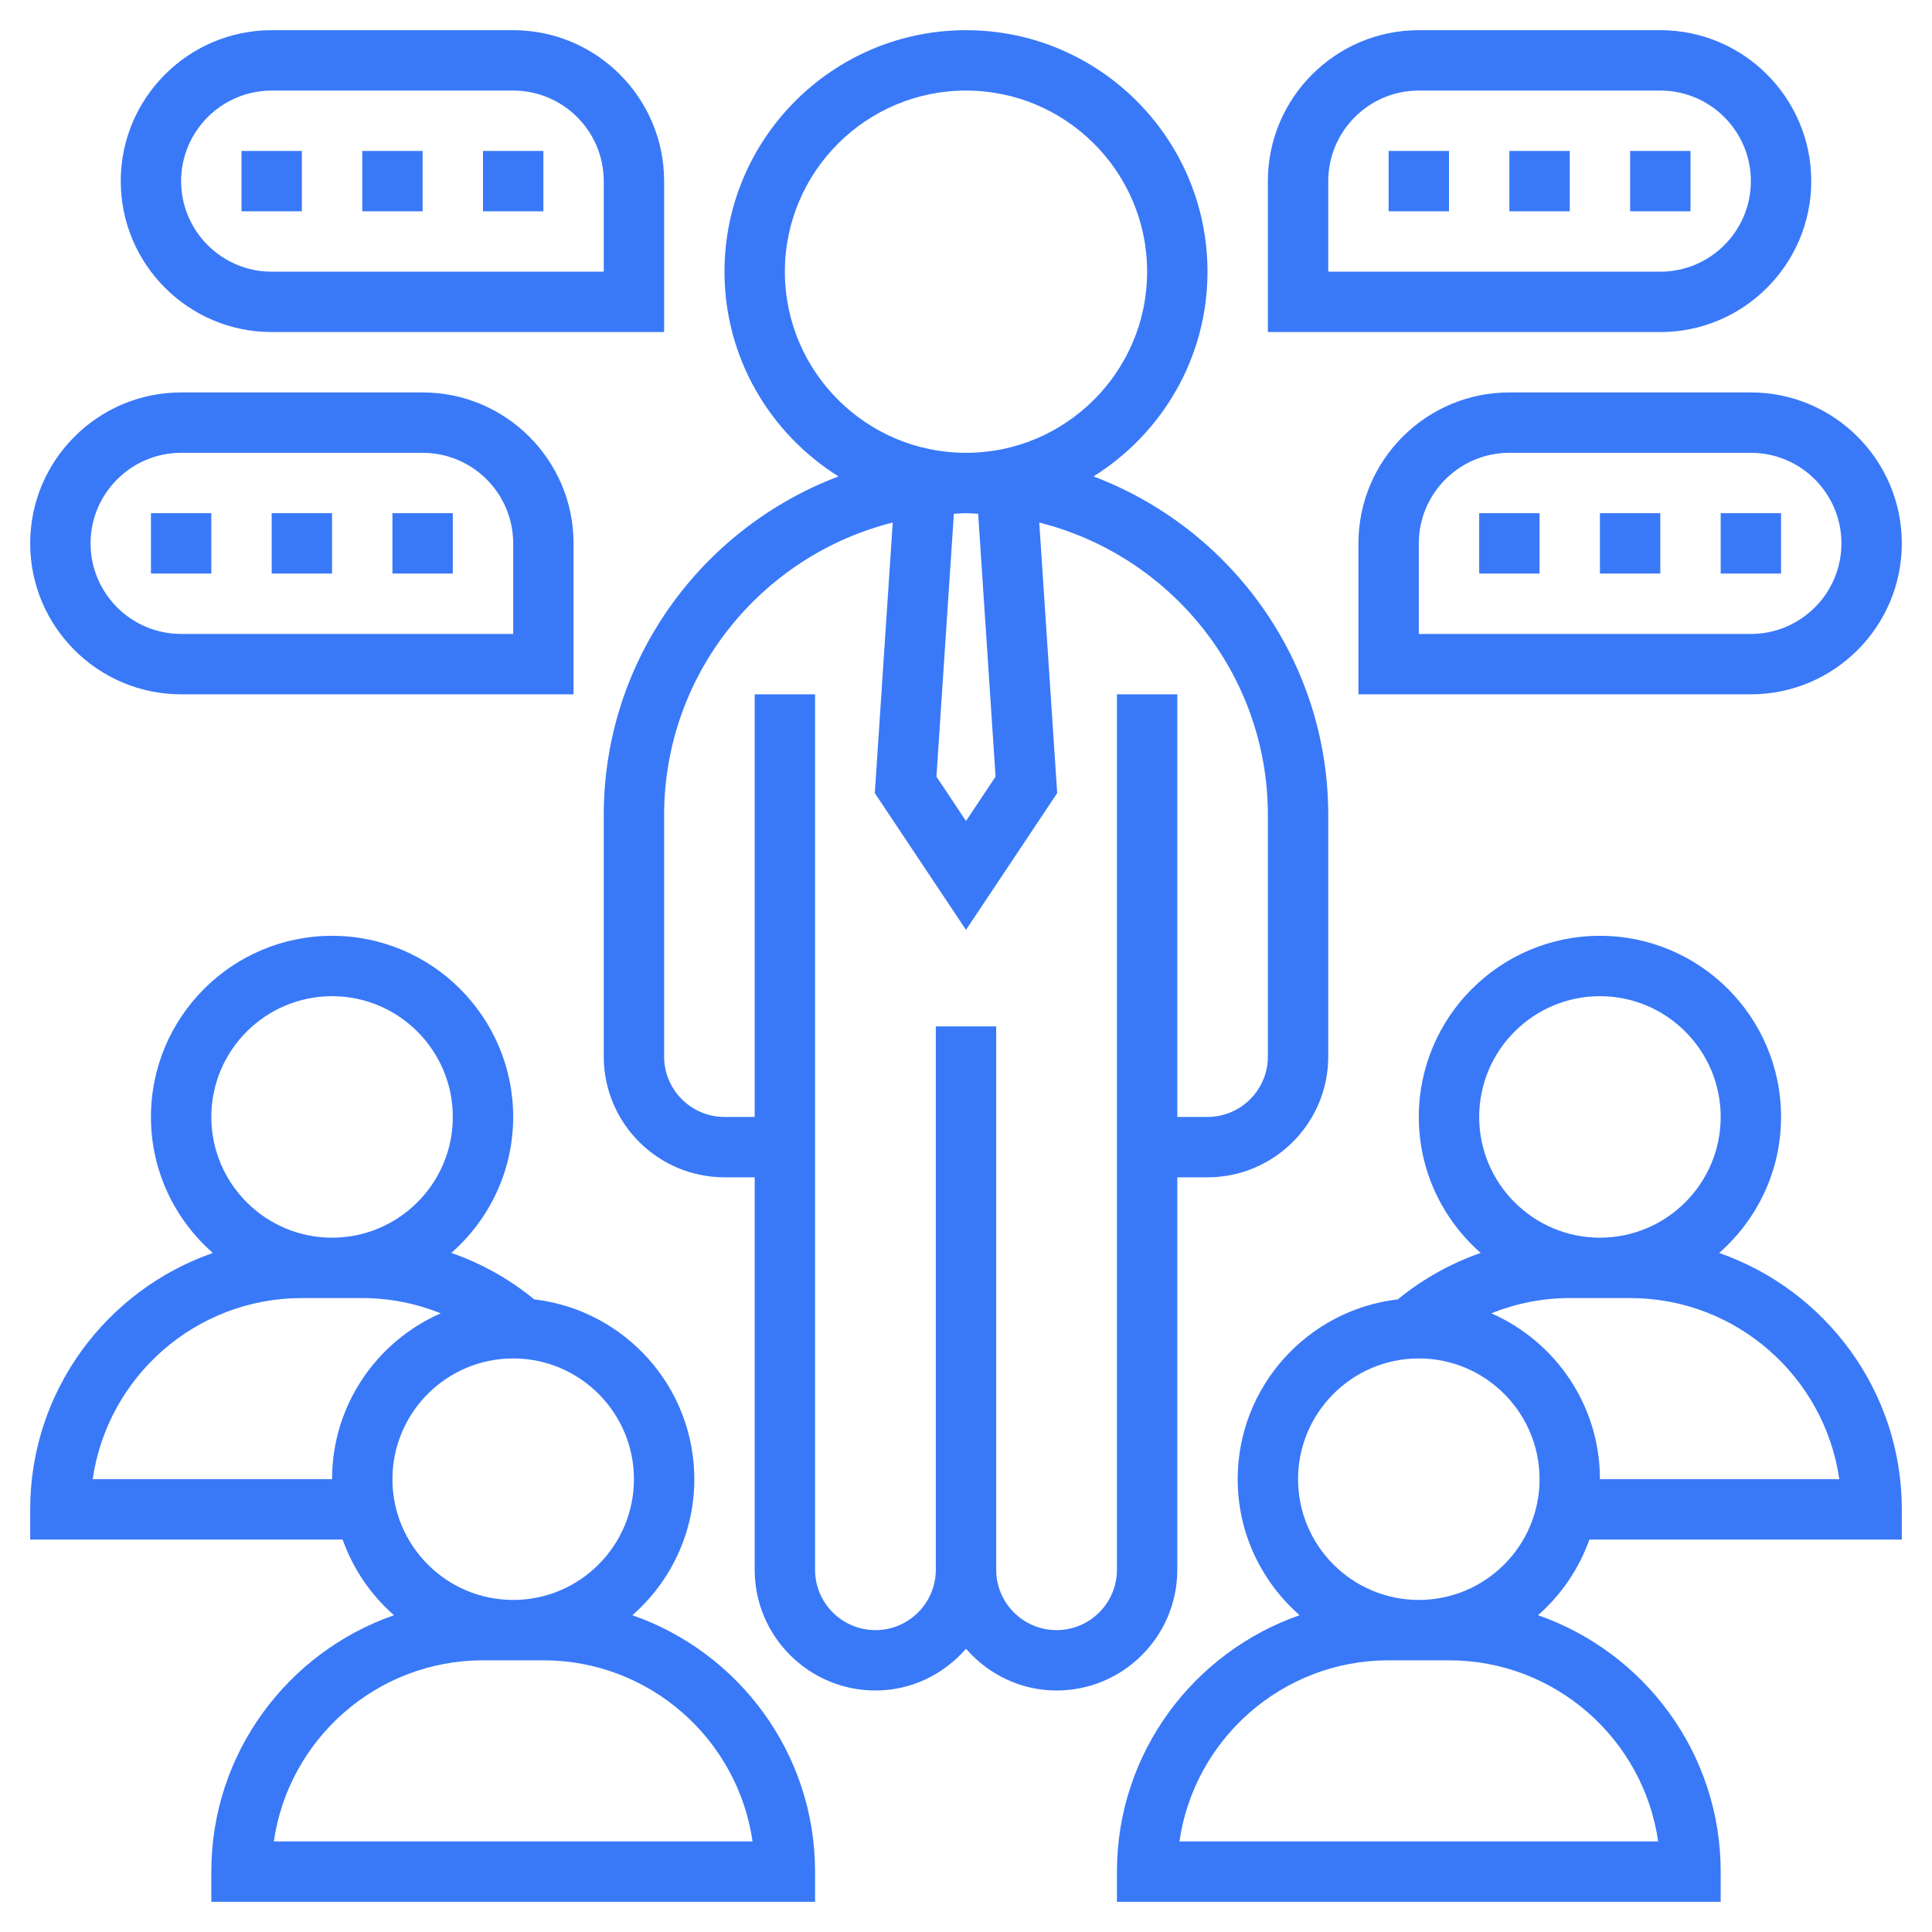
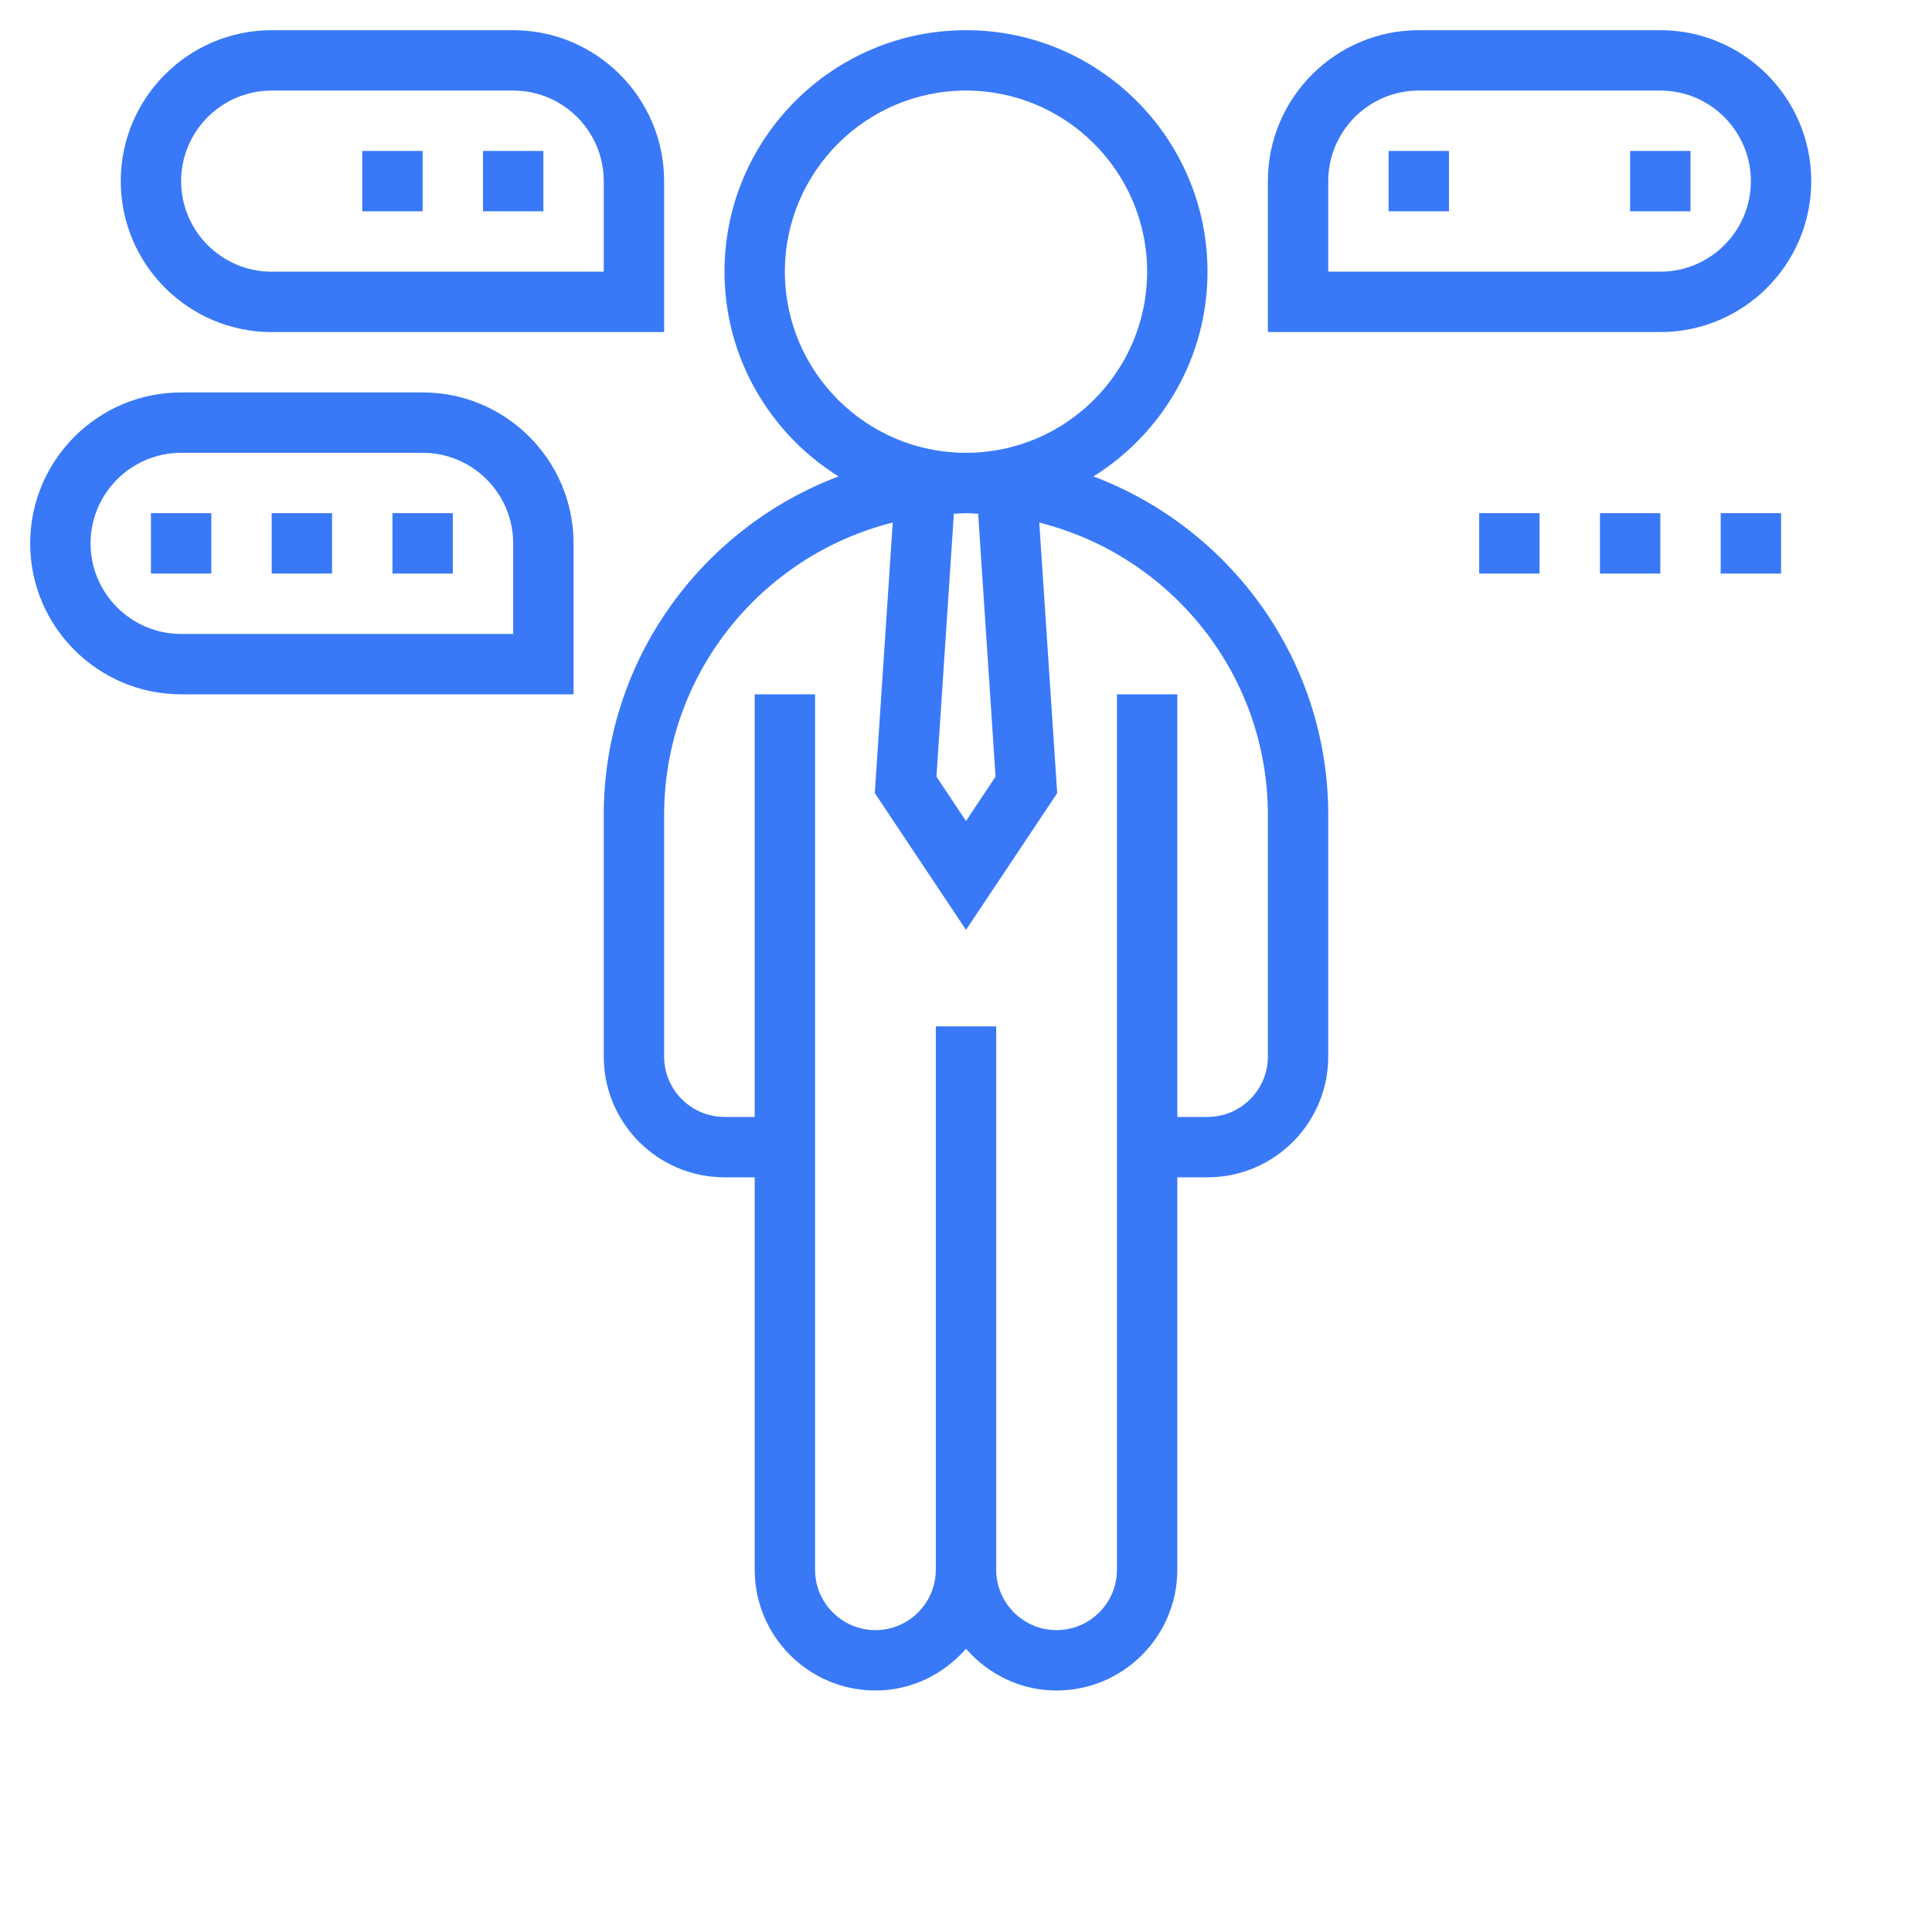
<svg xmlns="http://www.w3.org/2000/svg" fill="#3979F8" id="Layer_5" enable-background="new 0 0 64 64" height="512" viewBox="0 0 64 64" width="512">
  <path d="m39 52v-13h1c2.206 0 4-1.794 4-4v-8c0-5.129-3.24-9.504-7.777-11.218 2.263-1.415 3.777-3.922 3.777-6.782 0-4.411-3.589-8-8-8s-8 3.589-8 8c0 2.86 1.514 5.367 3.777 6.782-4.537 1.714-7.777 6.089-7.777 11.218v8c0 2.206 1.794 4 4 4h1v13c0 2.206 1.794 4 4 4 1.201 0 2.266-.542 3-1.382.734.84 1.799 1.382 3 1.382 2.206 0 4-1.794 4-4zm-6.021-26.272-.979 1.469-.979-1.47.577-8.707c.134-.005.266-.02.402-.02s.268.015.403.02zm-6.979-16.728c0-3.309 2.691-6 6-6s6 2.691 6 6-2.691 6-6 6-6-2.691-6-6zm11 43c0 1.103-.897 2-2 2s-2-.897-2-2v-18h-2v18c0 1.103-.897 2-2 2s-2-.897-2-2v-29h-2v14h-1c-1.103 0-2-.897-2-2v-8c0-4.676 3.23-8.601 7.573-9.69l-.594 8.962 3.021 4.531 3.021-4.53-.594-8.962c4.343 1.088 7.573 5.013 7.573 9.689v8c0 1.103-.897 2-2 2h-1v-14h-2z" />
-   <path d="m56.949 41.506c1.254-1.1 2.051-2.71 2.051-4.506 0-3.309-2.691-6-6-6s-6 2.691-6 6c0 1.795.796 3.404 2.05 4.505-.993.345-1.922.864-2.747 1.539-2.981.347-5.303 2.884-5.303 5.956 0 1.796.797 3.406 2.051 4.506-3.516 1.225-6.051 4.565-6.051 8.494v1h20v-1c0-3.929-2.535-7.269-6.051-8.494.764-.67 1.354-1.53 1.701-2.506h10.35v-1c0-3.929-2.535-7.269-6.051-8.494zm-3.949-8.506c2.206 0 4 1.794 4 4s-1.794 4-4 4-4-1.794-4-4 1.794-4 4-4zm-5 22c3.521 0 6.442 2.612 6.929 6h-15.858c.486-3.388 3.408-6 6.929-6zm-1-2c-2.206 0-4-1.794-4-4s1.794-4 4-4 4 1.794 4 4-1.794 4-4 4zm6-4c0-2.455-1.483-4.567-3.599-5.495.82-.328 1.7-.505 2.599-.505h2c3.521 0 6.442 2.612 6.929 6z" />
-   <path d="m20.949 53.506c1.254-1.1 2.051-2.71 2.051-4.506 0-3.073-2.322-5.609-5.303-5.956-.824-.676-1.753-1.195-2.747-1.539 1.254-1.101 2.05-2.71 2.05-4.505 0-3.309-2.691-6-6-6s-6 2.691-6 6c0 1.796.797 3.406 2.051 4.506-3.516 1.225-6.051 4.565-6.051 8.494v1h10.35c.347.976.937 1.836 1.701 2.506-3.516 1.225-6.051 4.565-6.051 8.494v1h20v-1c0-3.929-2.535-7.269-6.051-8.494zm-9.949-20.506c2.206 0 4 1.794 4 4s-1.794 4-4 4-4-1.794-4-4 1.794-4 4-4zm0 16h-7.929c.486-3.388 3.408-6 6.929-6h2c.9 0 1.78.177 2.6.505-2.117.928-3.6 3.04-3.6 5.495zm6-4c2.206 0 4 1.794 4 4s-1.794 4-4 4-4-1.794-4-4 1.794-4 4-4zm-7.929 16c.486-3.388 3.408-6 6.929-6h2c3.521 0 6.442 2.612 6.929 6z" />
  <path d="m60 6c0-2.757-2.243-5-5-5h-8c-2.757 0-5 2.243-5 5v5h13c2.757 0 5-2.243 5-5zm-16 0c0-1.654 1.346-3 3-3h8c1.654 0 3 1.346 3 3s-1.346 3-3 3h-11z" />
  <path d="m46 5h2v2h-2z" />
-   <path d="m50 5h2v2h-2z" />
  <path d="m54 5h2v2h-2z" />
  <path d="m9 11h13v-5c0-2.757-2.243-5-5-5h-8c-2.757 0-5 2.243-5 5s2.243 5 5 5zm0-8h8c1.654 0 3 1.346 3 3v3h-11c-1.654 0-3-1.346-3-3s1.346-3 3-3z" />
  <path d="m16 5h2v2h-2z" />
  <path d="m12 5h2v2h-2z" />
-   <path d="m8 5h2v2h-2z" />
-   <path d="m50 13c-2.757 0-5 2.243-5 5v5h13c2.757 0 5-2.243 5-5s-2.243-5-5-5zm11 5c0 1.654-1.346 3-3 3h-11v-3c0-1.654 1.346-3 3-3h8c1.654 0 3 1.346 3 3z" />
  <path d="m49 17h2v2h-2z" />
  <path d="m53 17h2v2h-2z" />
  <path d="m57 17h2v2h-2z" />
  <path d="m6 23h13v-5c0-2.757-2.243-5-5-5h-8c-2.757 0-5 2.243-5 5s2.243 5 5 5zm0-8h8c1.654 0 3 1.346 3 3v3h-11c-1.654 0-3-1.346-3-3s1.346-3 3-3z" />
  <path d="m13 17h2v2h-2z" />
  <path d="m9 17h2v2h-2z" />
  <path d="m5 17h2v2h-2z" />
</svg>